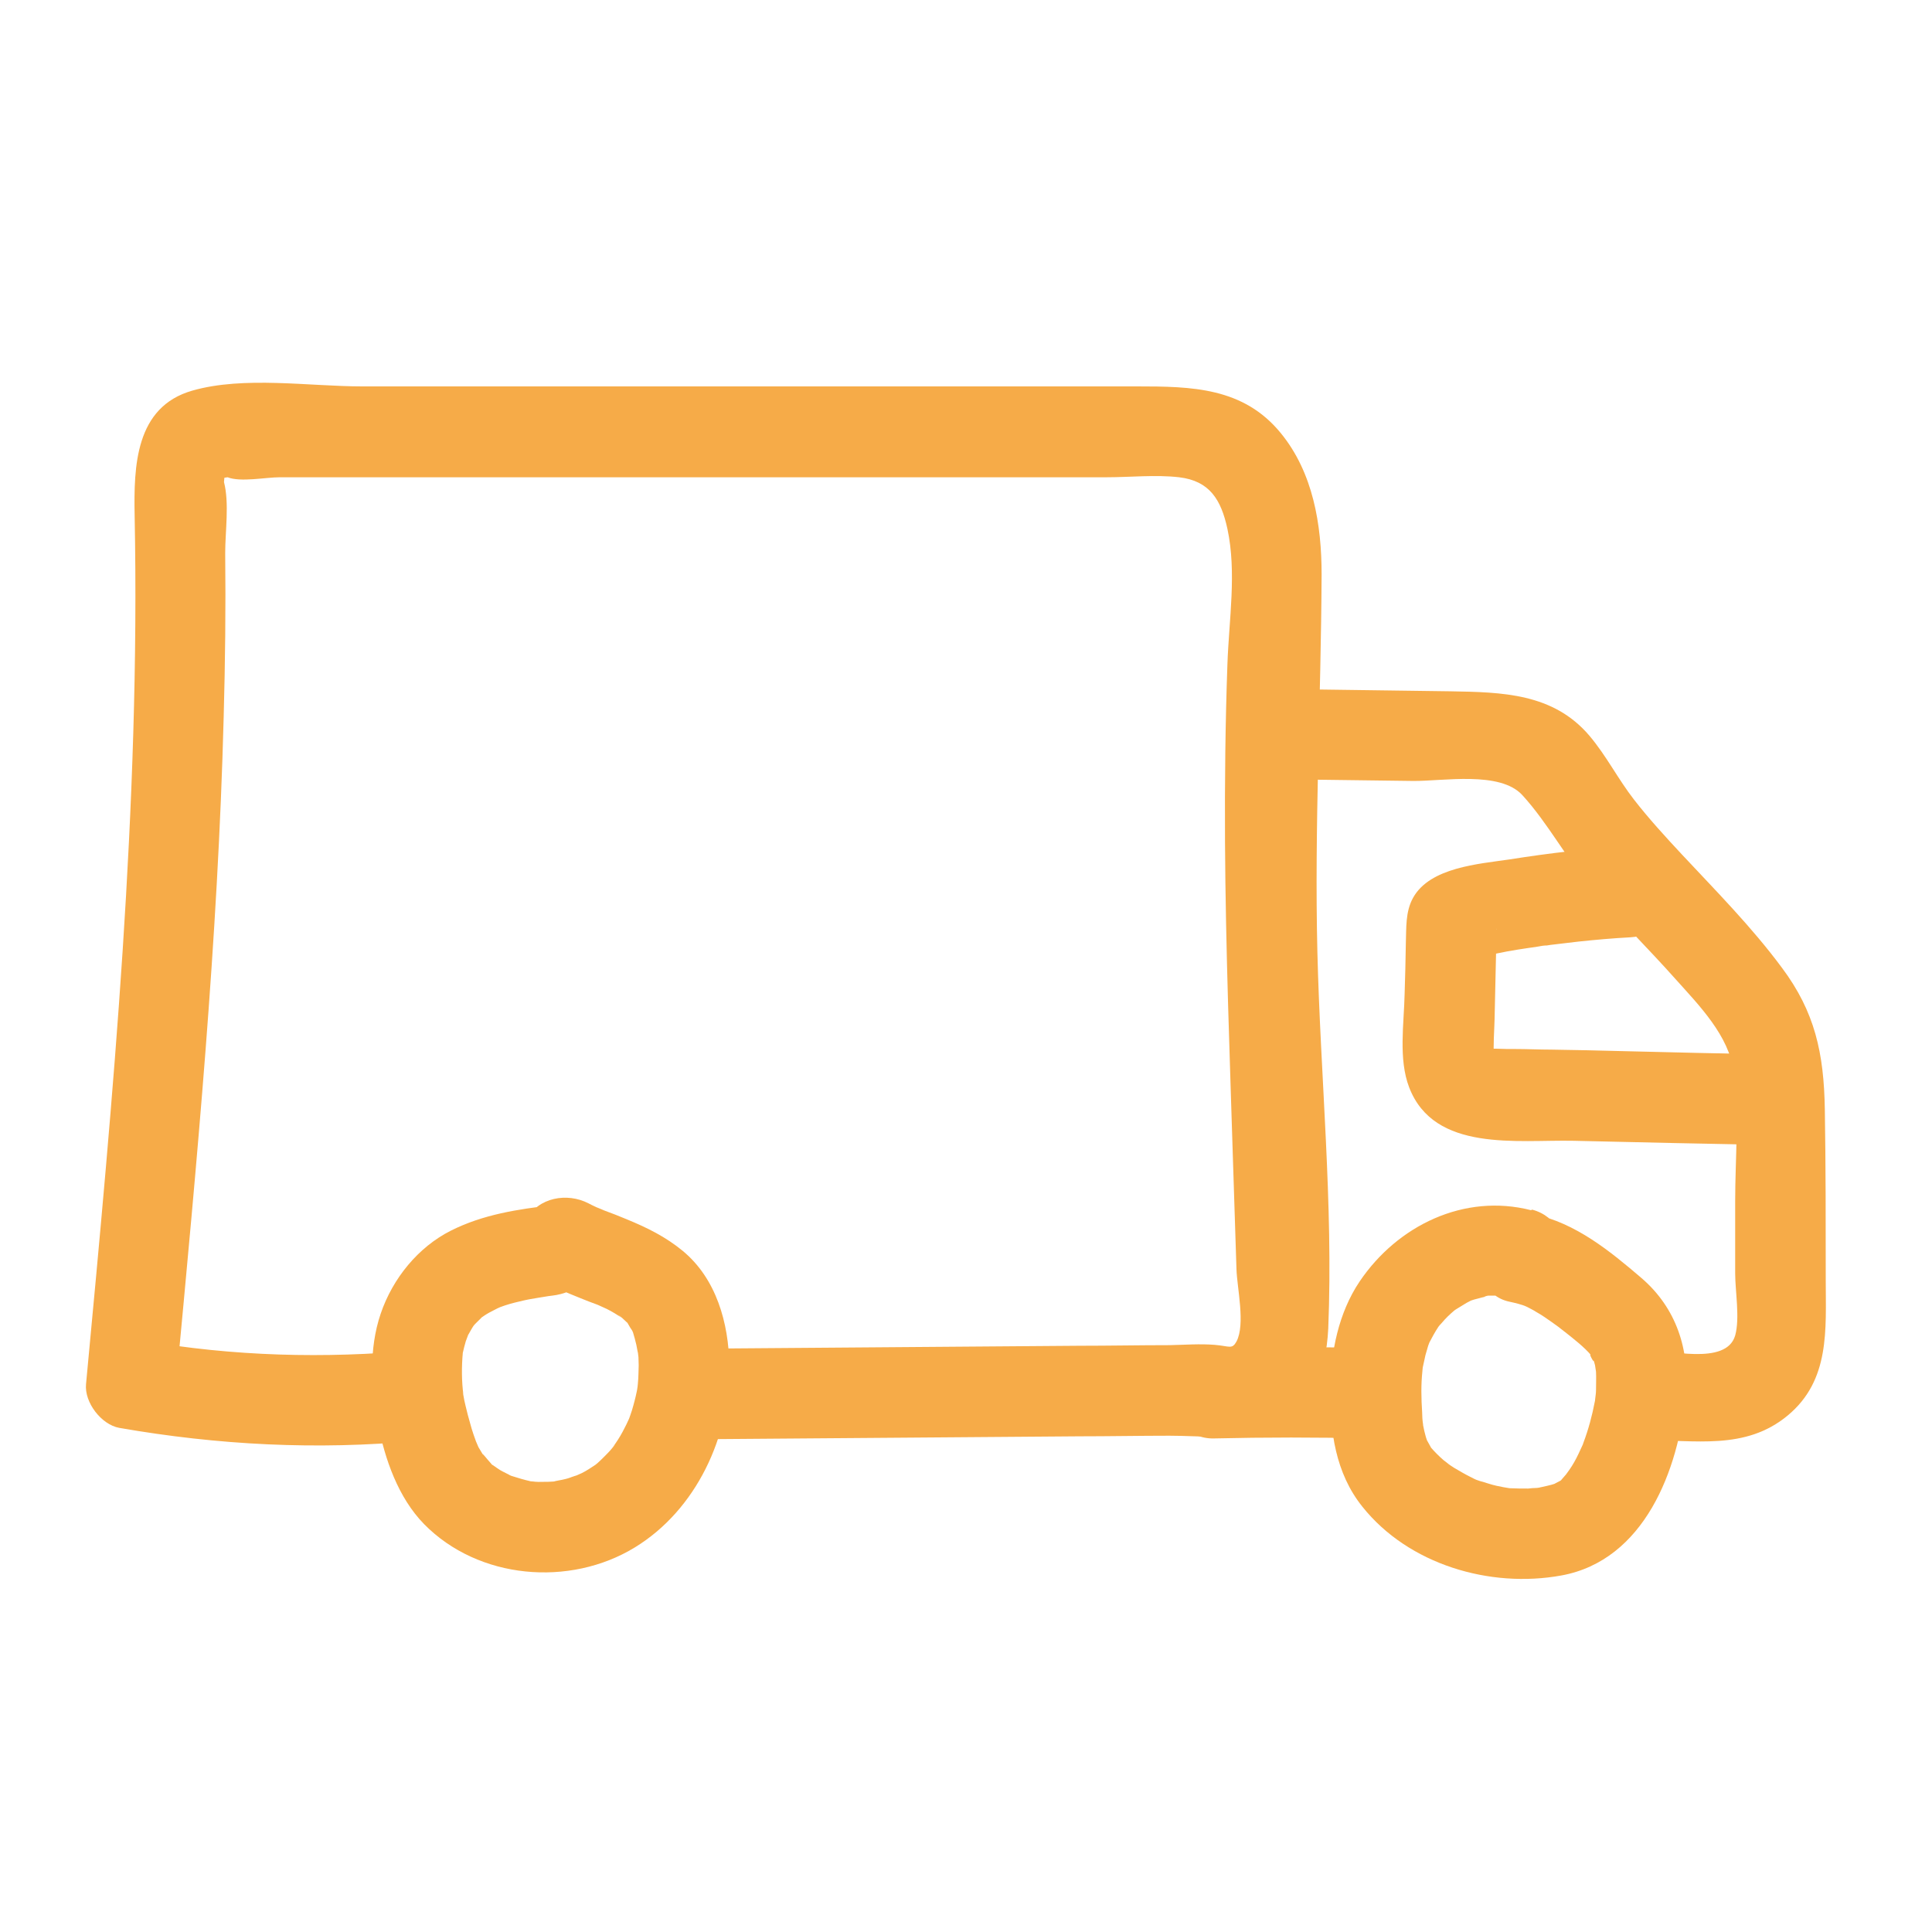
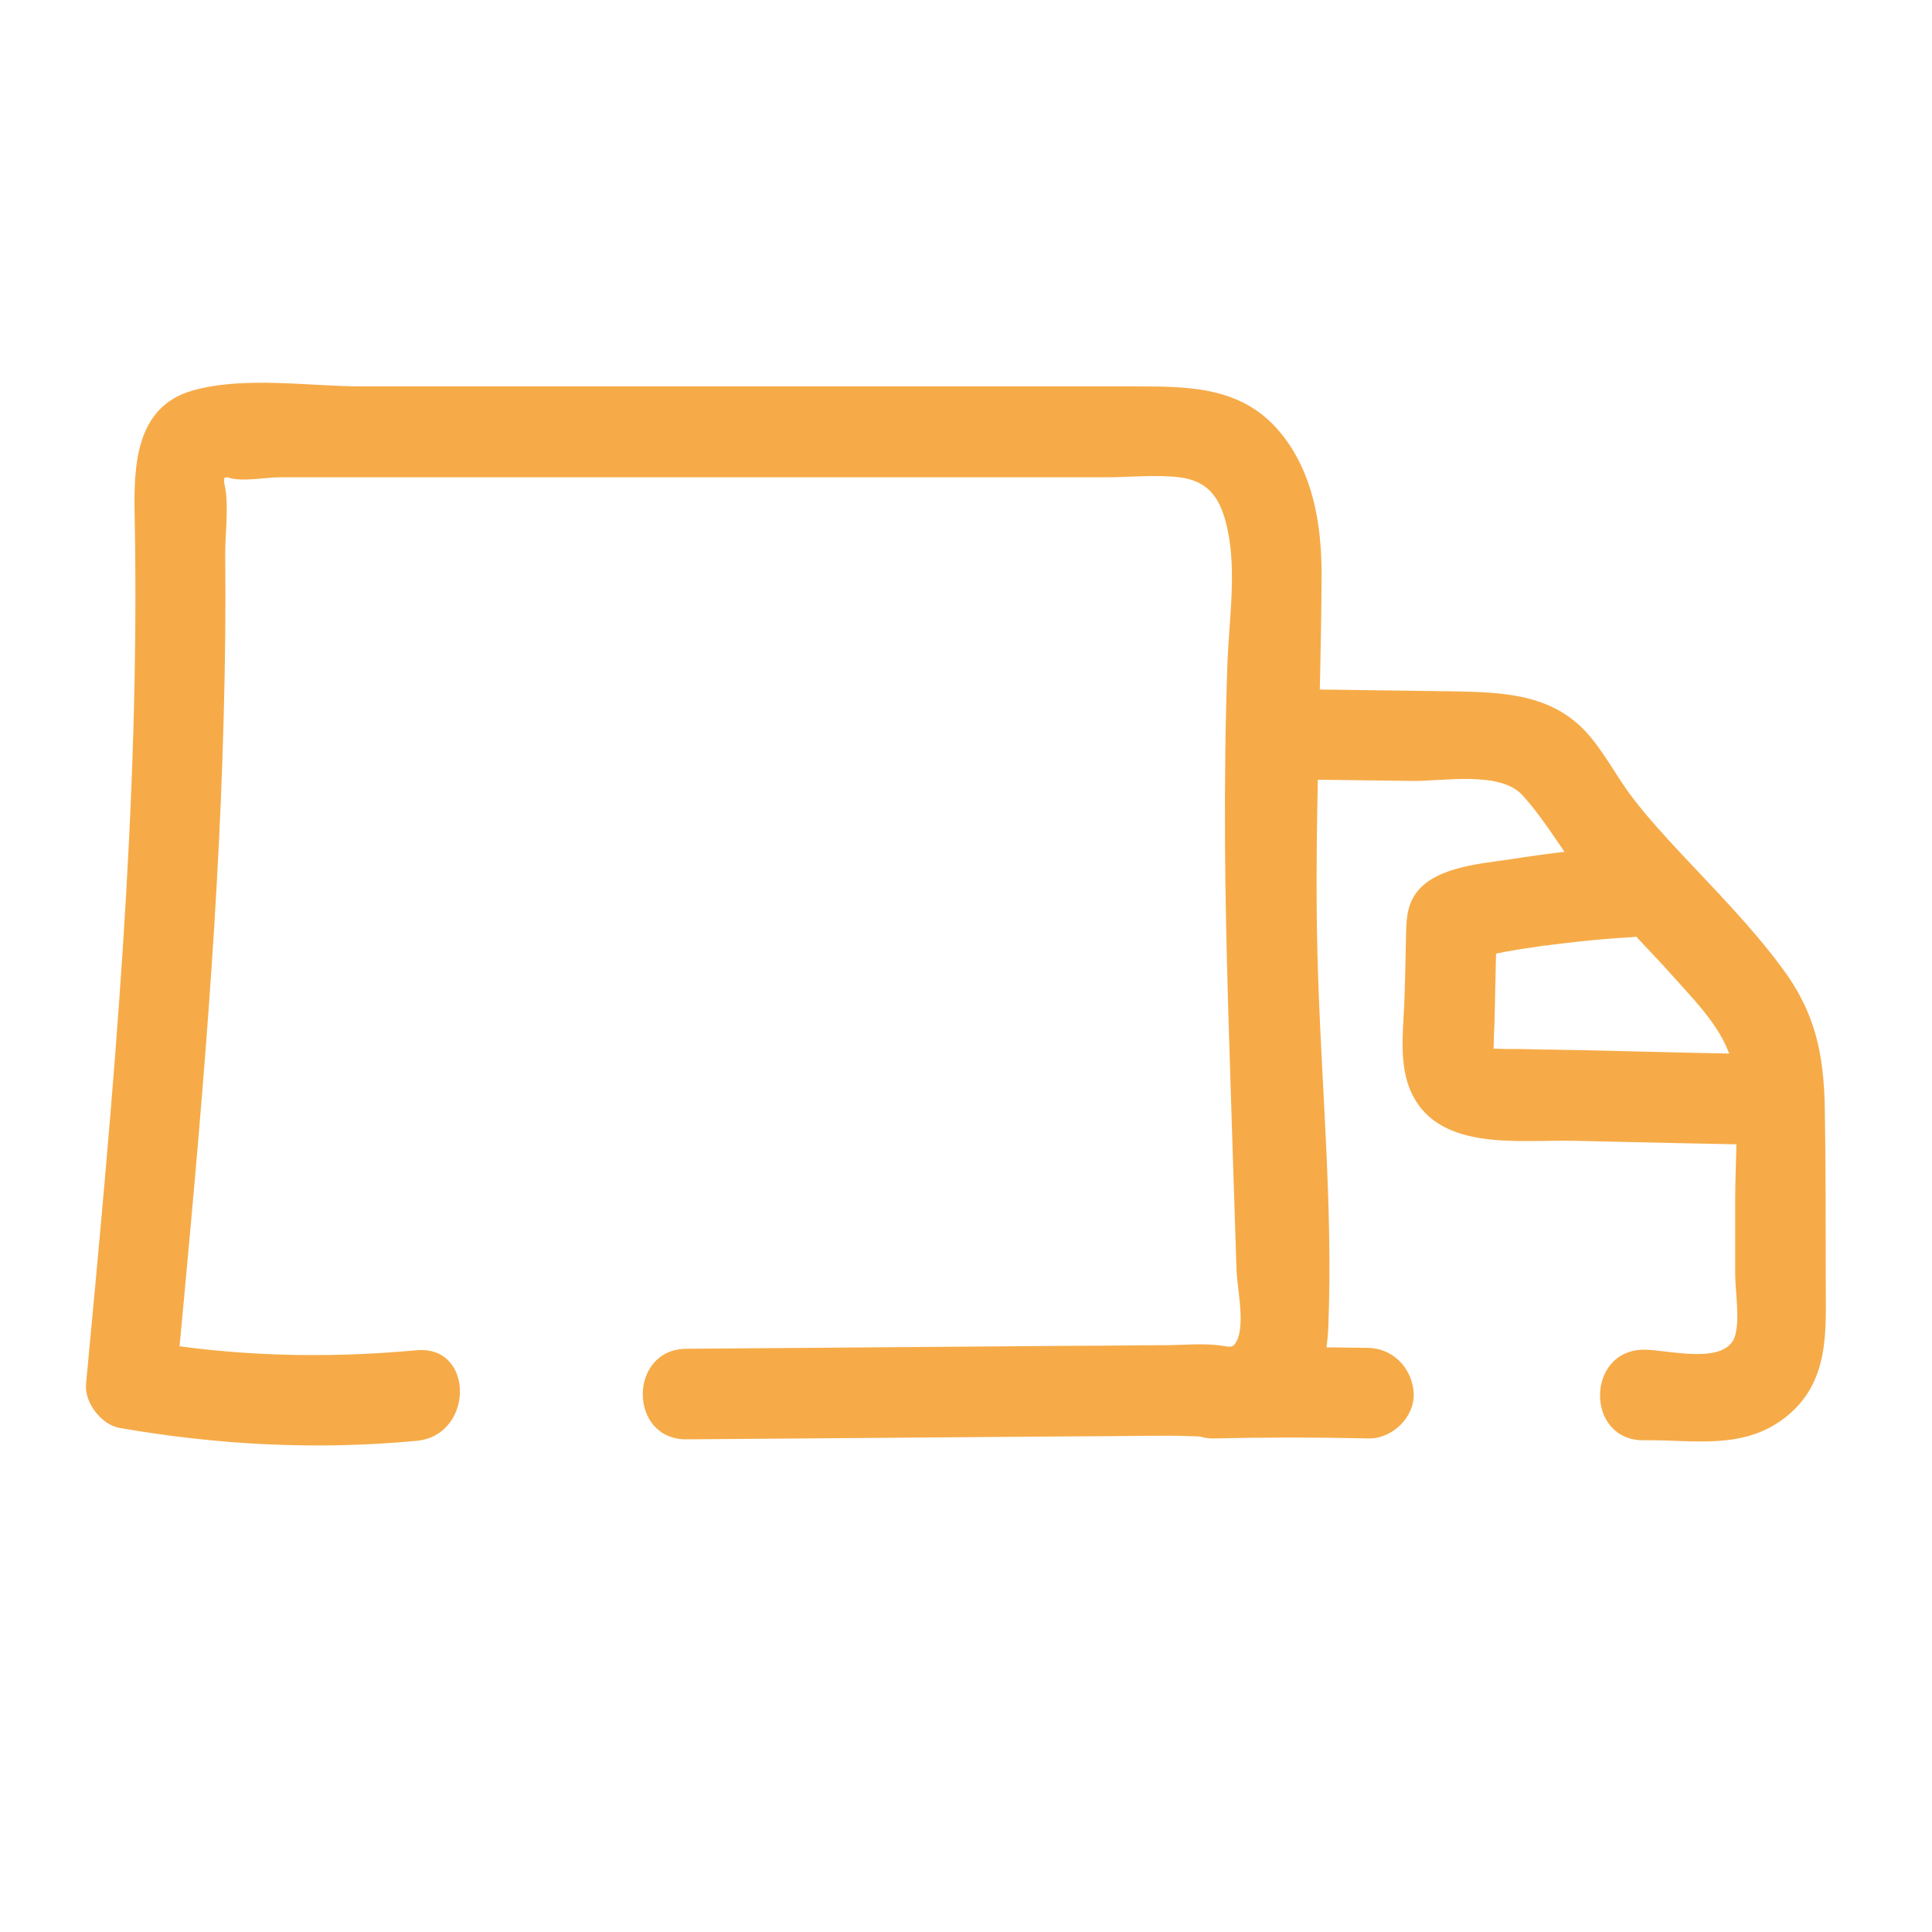
<svg xmlns="http://www.w3.org/2000/svg" id="Layer_1" data-name="Layer 1" viewBox="0 0 64 64">
  <defs>
    <style>
      .cls-1 {
        fill: #f6ab48;
        stroke-width: 0px;
      }
    </style>
  </defs>
  <path class="cls-1" d="M13.78,44.73c-3.03.28-6.06.2-9.05-.32l1.1,1.45c.69-7.36,1.39-14.73,1.58-22.12.05-1.81.07-3.61.05-5.42,0-.71.14-1.66-.04-2.35l.03-.34c-.34.19-.31.25.09.18.43.17,1.26,0,1.73,0,3.7,0,7.4,0,11.1,0s7.24,0,10.86,0c1.81,0,3.62,0,5.43,0,.78,0,1.62-.09,2.4,0,1.01.12,1.39.74,1.6,1.71.31,1.44.05,3.02,0,4.48-.07,1.95-.09,3.91-.08,5.87.02,3.59.16,7.18.27,10.76.04,1.14.07,2.28.11,3.42.02.62.3,1.82,0,2.39-.15.27-.23.15-.72.11s-1.01,0-1.5.01c-1,0-2,.02-3,.02-4.33.03-8.66.07-13,.1-1.93.01-1.93,3.01,0,3,4.33-.03,8.66-.07,13-.1,1,0,2-.02,3-.02s2.15.14,3.12-.14c1.55-.44,2.07-1.95,2.14-3.41.17-4.13-.26-8.35-.36-12.48s.12-8.33.14-12.5c0-1.65-.28-3.37-1.35-4.68-1.24-1.52-2.95-1.55-4.77-1.55-4.28,0-8.55,0-12.83,0s-8.55,0-12.83,0c-1.76,0-3.92-.35-5.63.14-1.89.54-1.94,2.51-1.91,4.13.19,9.62-.71,19.21-1.61,28.78-.06.6.5,1.34,1.1,1.45,3.27.57,6.55.74,9.85.43,1.91-.18,1.92-3.18,0-3h0Z" />
  <path class="cls-1" d="M42.19,25.81l4.62.06c.99.01,2.88-.34,3.62.47.86.94,1.48,2.14,2.32,3.11.89,1.02,1.86,1.98,2.76,2.99.77.86,1.77,1.87,1.92,3.07.19,1.39.05,2.88.05,4.28,0,.8,0,1.59,0,2.39,0,.6.16,1.48,0,2.06-.3,1.02-2.26.46-3.03.47-1.93.02-1.93,3.02,0,3,1.69-.02,3.36.35,4.77-.82s1.26-2.85,1.26-4.48c0-1.88,0-3.77-.03-5.65s-.33-3.24-1.42-4.7c-1-1.35-2.18-2.54-3.32-3.76-.55-.59-1.09-1.18-1.58-1.81-.53-.68-.92-1.46-1.48-2.12-1.2-1.41-2.89-1.44-4.61-1.47l-5.88-.08c-1.93-.03-1.93,2.97,0,3h0Z" />
  <path class="cls-1" d="M45.33,44.65c-1.71-.03-3.41-.03-5.12,0-.78.02-1.54.68-1.5,1.5s.66,1.52,1.5,1.5c1.71-.04,3.41-.04,5.12,0,.78.02,1.54-.7,1.5-1.5s-.66-1.48-1.5-1.5h0Z" />
  <path class="cls-1" d="M54.02,28.03c-1.35.07-2.69.23-4.02.44-1.01.15-2.63.26-3.19,1.27-.26.47-.22,1-.24,1.52-.01.55-.02,1.11-.04,1.66-.02.99-.21,2.16.15,3.1.83,2.16,3.59,1.73,5.45,1.77,2.18.05,4.35.1,6.53.14.81.02,1.5-.7,1.5-1.5s-.69-1.48-1.5-1.5c-1.63-.03-3.27-.07-4.9-.11-.79-.02-1.59-.04-2.38-.05-.39,0-.79-.02-1.18-.02-.21,0-.41,0-.62-.01-.07,0-.14,0-.21,0-.26-.01.36.02-.09-.01-.22-.02-.05-.03.07.08l.08.14c.08.17.1.2.06.07-.04,0,0-.14,0,0-.03-.41.01-.84.02-1.26.02-.9.04-1.8.06-2.69,0-.04.03-.28,0-.31.11.11-.52.9-.65.98.2-.12-.14.09-.18.07.05.03.41-.12.48-.14.47-.12.95-.2,1.43-.27.15-.02.3-.04.45-.07.02,0,.24-.03.07,0-.2.03.21-.03.2-.03.31-.04.62-.07.93-.11.57-.06,1.13-.11,1.7-.14.81-.04,1.5-.66,1.5-1.5,0-.78-.69-1.54-1.5-1.5h0Z" />
-   <path class="cls-1" d="M50.72,40.09c-2.22-.57-4.43.51-5.68,2.36-.7,1.04-.96,2.34-.97,3.57-.02,1.39.17,2.78,1.06,3.89,1.53,1.92,4.23,2.71,6.59,2.28,2.75-.5,3.89-3.5,4.12-5.99.14-1.49-.31-2.87-1.46-3.86-1.05-.9-2.19-1.83-3.58-2.12-.77-.16-1.66.22-1.85,1.05-.17.75.23,1.68,1.05,1.85.19.04.39.09.57.16-.21-.08.02.01.05.03.09.05.18.09.27.15.18.1.35.22.52.34.08.06.17.12.25.18-.17-.13.2.16.19.15.3.24.63.49.88.79-.17-.21.13.36.05.1.03.09.05.19.08.29-.05-.21,0,.03.01.13.01.2,0,.41,0,.61,0,.11-.02.21-.03.31-.03.26.04-.18-.01.07-.09.47-.21.92-.38,1.37-.09.24.08-.16-.03.08-.04.09-.09.19-.13.28-.09.19-.19.37-.31.54-.02.02-.2.28-.11.16s-.11.12-.13.14c-.16.18.16-.09-.05.05-.05.03-.32.16-.15.09-.2.07-.4.1-.6.15.24-.06.03,0-.03,0-.1,0-.19.01-.29.02-.19,0-.39,0-.58-.01-.3-.01-.1,0-.03,0-.14-.02-.29-.05-.43-.08-.19-.04-.37-.11-.56-.16-.04-.01-.27-.1-.05-.01-.09-.04-.18-.08-.27-.13-.18-.09-.35-.19-.52-.29-.08-.05-.17-.11-.25-.17.16.11-.05-.04-.11-.09-.15-.13-.29-.27-.42-.42-.15-.19.09.15-.03-.06-.02-.03-.16-.3-.1-.16s-.05-.15-.05-.18c-.03-.1-.05-.2-.07-.3-.05-.25.02.19-.01-.07-.02-.13-.03-.27-.03-.4-.03-.46-.04-.92.01-1.37-.02.18.01-.09.01-.11.03-.14.06-.28.09-.41.03-.1.06-.21.09-.31.04-.12.11-.26.02-.07.1-.19.2-.38.32-.56.03-.05.17-.22,0,0,.07-.08.14-.16.21-.24.13-.14.27-.26.41-.38-.23.19-.06.05,0,.02.1-.06.21-.13.31-.19.07-.04.14-.07.22-.11-.18.09-.12.04.03,0,.17-.05.35-.09.52-.13-.29.08-.15.01-.05,0,.11,0,.24,0,.35,0,.08,0,.29.04-.05-.02.12.02.23.05.35.07.76.19,1.66-.25,1.85-1.05s-.23-1.64-1.05-1.85h0Z" />
-   <path class="cls-1" d="M18.32,39.92c-1.18.14-2.32.31-3.39.85s-1.92,1.57-2.32,2.75-.32,2.46-.09,3.64.67,2.45,1.53,3.33c1.8,1.83,4.82,2.09,6.98.77,2.03-1.24,3.17-3.68,3.13-6.03-.02-1.4-.43-2.87-1.54-3.79-.57-.47-1.18-.77-1.86-1.05-.24-.1-.49-.2-.74-.29-.05-.02-.43-.19-.09-.03-.15-.07-.29-.13-.44-.21-.7-.36-1.66-.2-2.05.54-.36.69-.21,1.67.54,2.05.4.21.82.38,1.24.55.19.08.38.15.57.22.26.1.03.01-.02-.01.11.05.22.1.33.15.18.09.34.19.51.3-.05-.03-.23-.2-.02-.02.06.05.11.11.17.16.26.22-.07-.15.03.03.05.09.11.19.17.28-.12-.19-.01-.04.01.03.04.14.08.27.11.41,0-.01.08.45.05.21s.02.21.02.2c.01.18.01.36,0,.54,0,.11-.01.22-.02.34,0,.08-.06.37,0,.07-.04.22-.09.44-.15.65-.03.11-.06.21-.1.32-.02.07-.13.35-.02.07-.07.16-.15.32-.23.47-.1.19-.22.37-.35.55.03-.05.18-.21,0,0-.08.1-.17.19-.26.28-.07.07-.15.15-.23.22-.05.05-.28.2-.06.05-.15.1-.3.2-.46.28,0,0-.39.17-.19.09s-.21.06-.2.06c-.08.03-.17.05-.26.07-.04.01-.47.08-.12.04-.22.03-.44.03-.66.03-.09,0-.17-.01-.26-.02.29.01.08.01,0,0-.22-.05-.42-.11-.64-.18-.07-.02-.23-.13-.01,0-.12-.07-.24-.12-.36-.19-.08-.05-.15-.1-.22-.15-.32-.21.15.19-.11-.1-.07-.07-.35-.43-.21-.21-.06-.1-.12-.2-.18-.3-.03-.06-.14-.34-.05-.1-.08-.22-.16-.44-.22-.67-.06-.2-.11-.4-.16-.61-.03-.11-.05-.23-.07-.34-.06-.29-.02-.08,0-.02-.06-.46-.06-.92-.02-1.38-.03.29,0,.06,0,0,.03-.13.06-.26.1-.39,0,0,.15-.39.06-.19-.07.15.14-.24.17-.28.03-.06.17-.22,0-.01.08-.1.17-.18.26-.27.18-.19.03-.04-.02,0,.1-.07.2-.14.31-.2.09-.05.18-.09.27-.14.1-.05.07-.04-.08.03.06-.02.11-.04.17-.07.21-.08.43-.14.65-.19.2-.05.41-.09.61-.12.1-.02.21-.03.31-.05.11-.02.08-.01-.09.01.08-.01.16-.02.24-.03.78-.09,1.54-.62,1.5-1.5-.03-.73-.67-1.6-1.5-1.5h0Z" />
</svg>